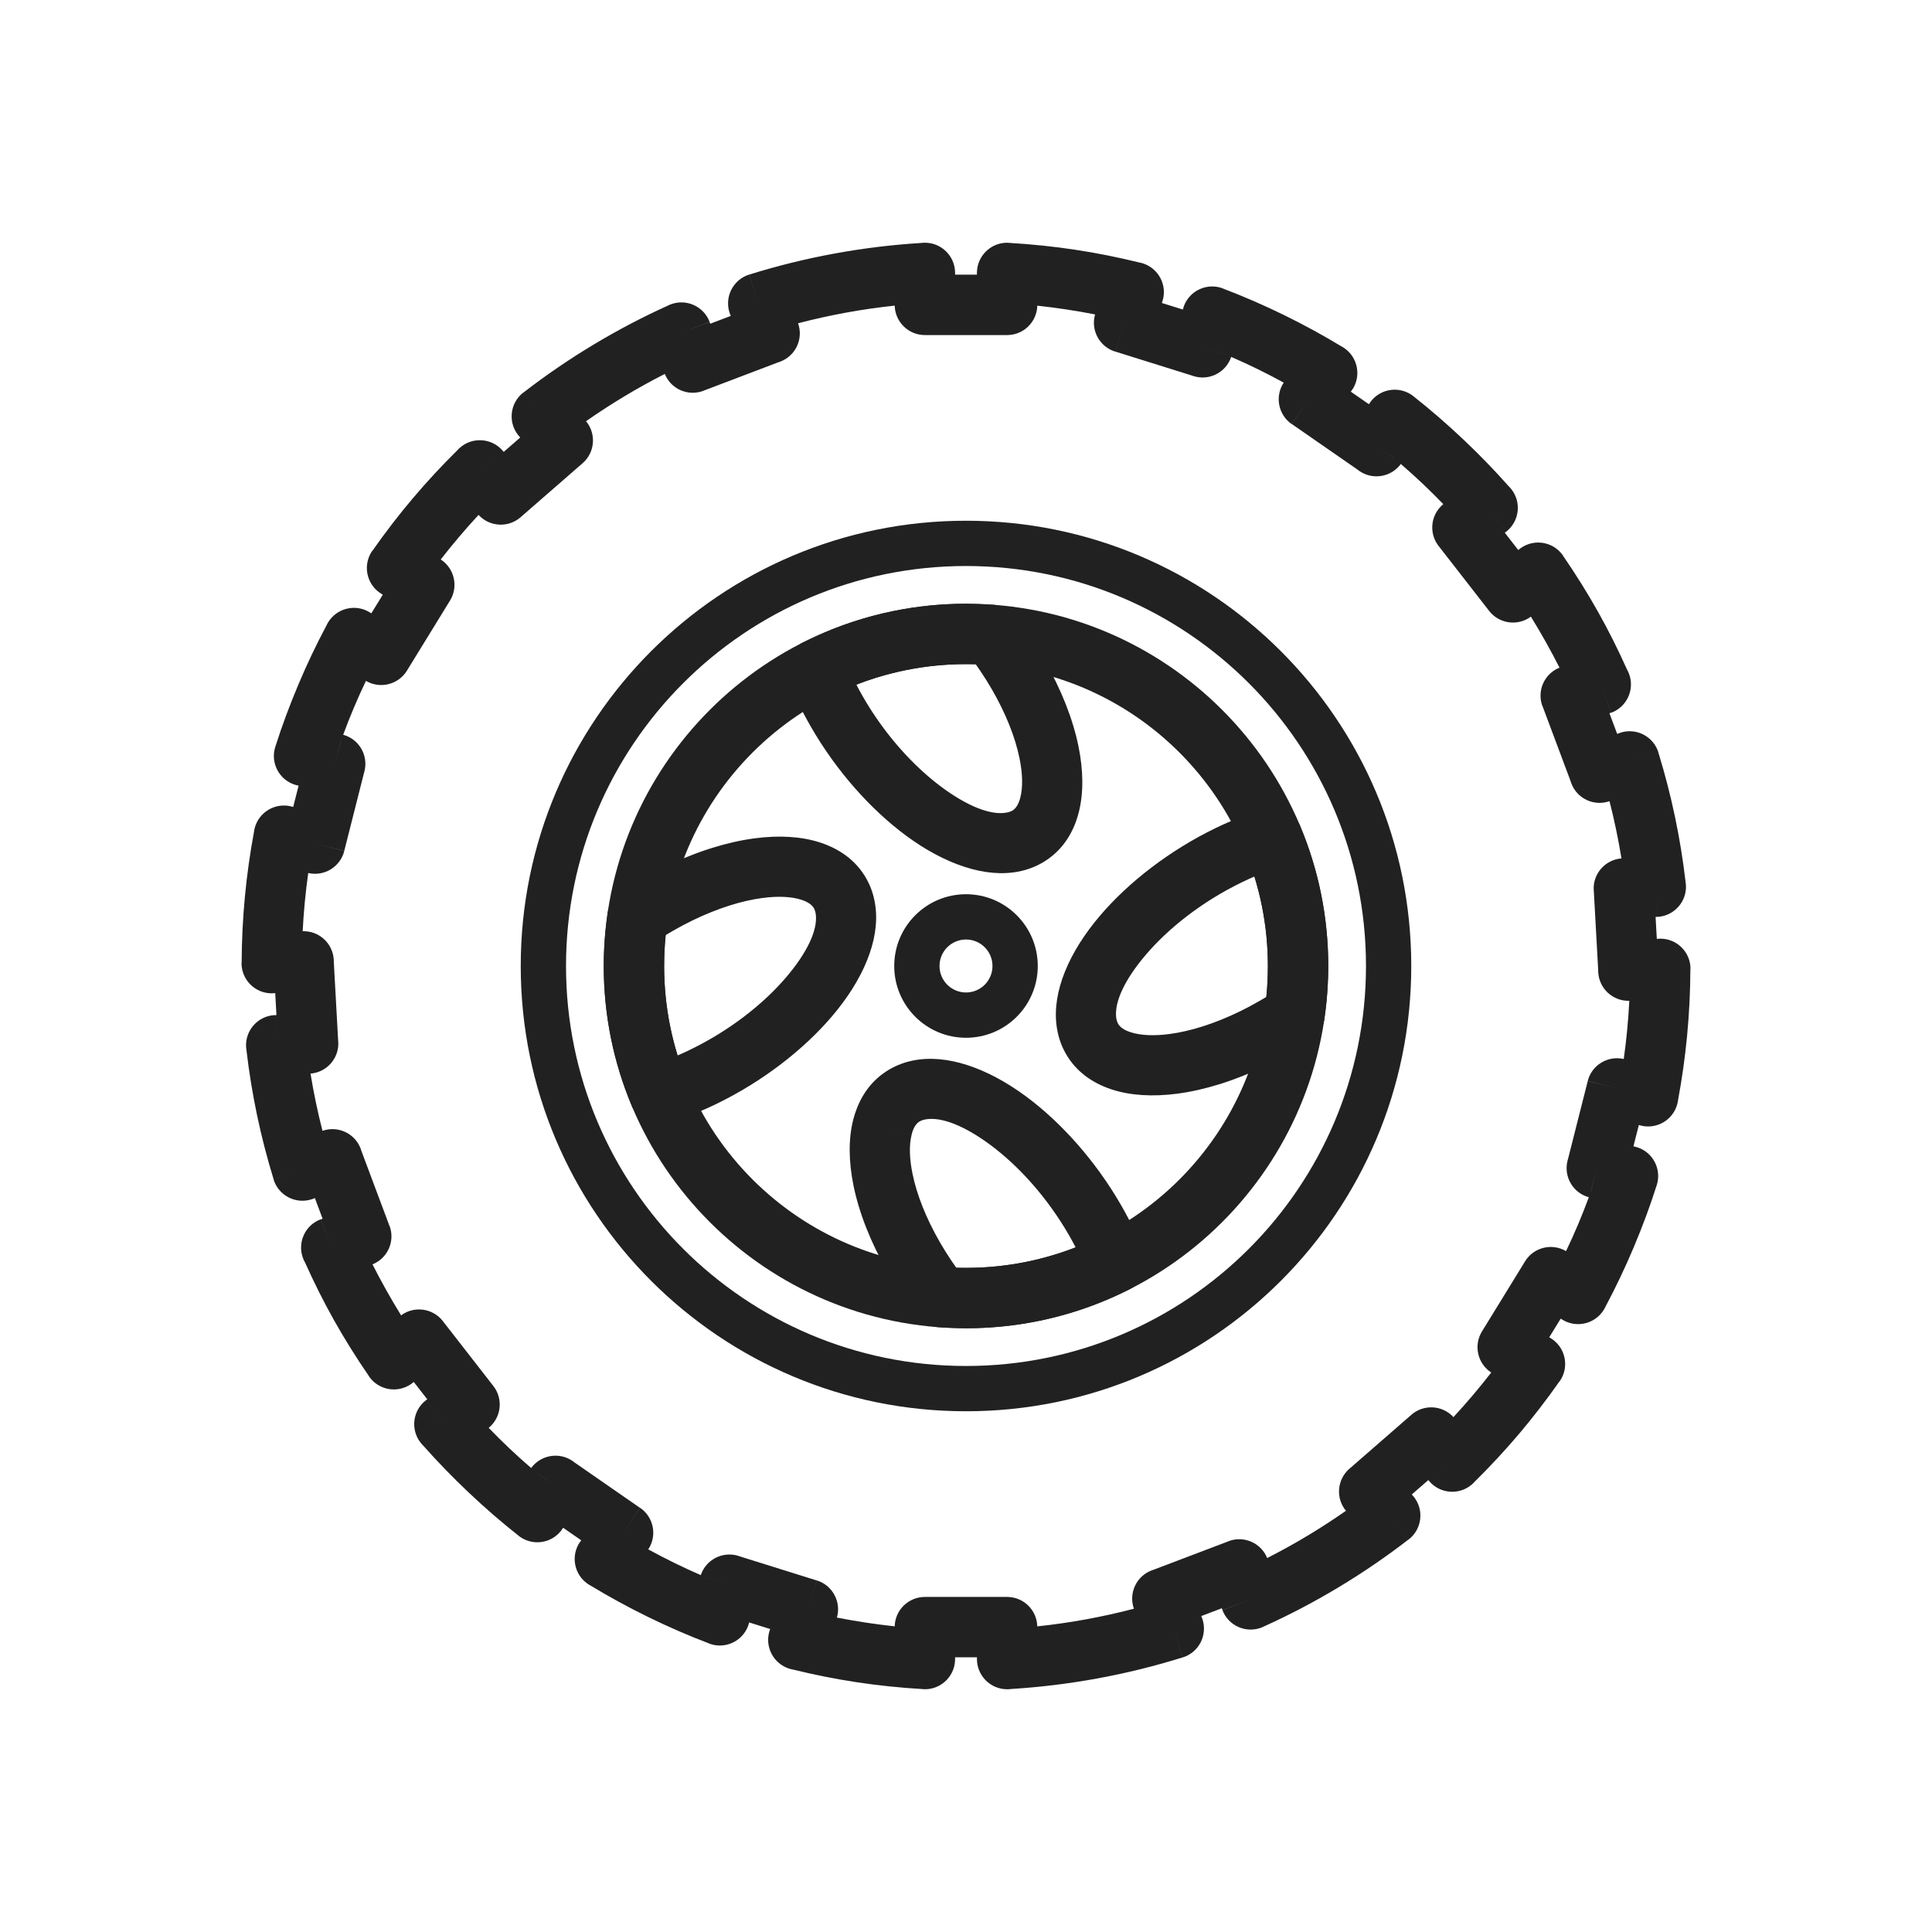
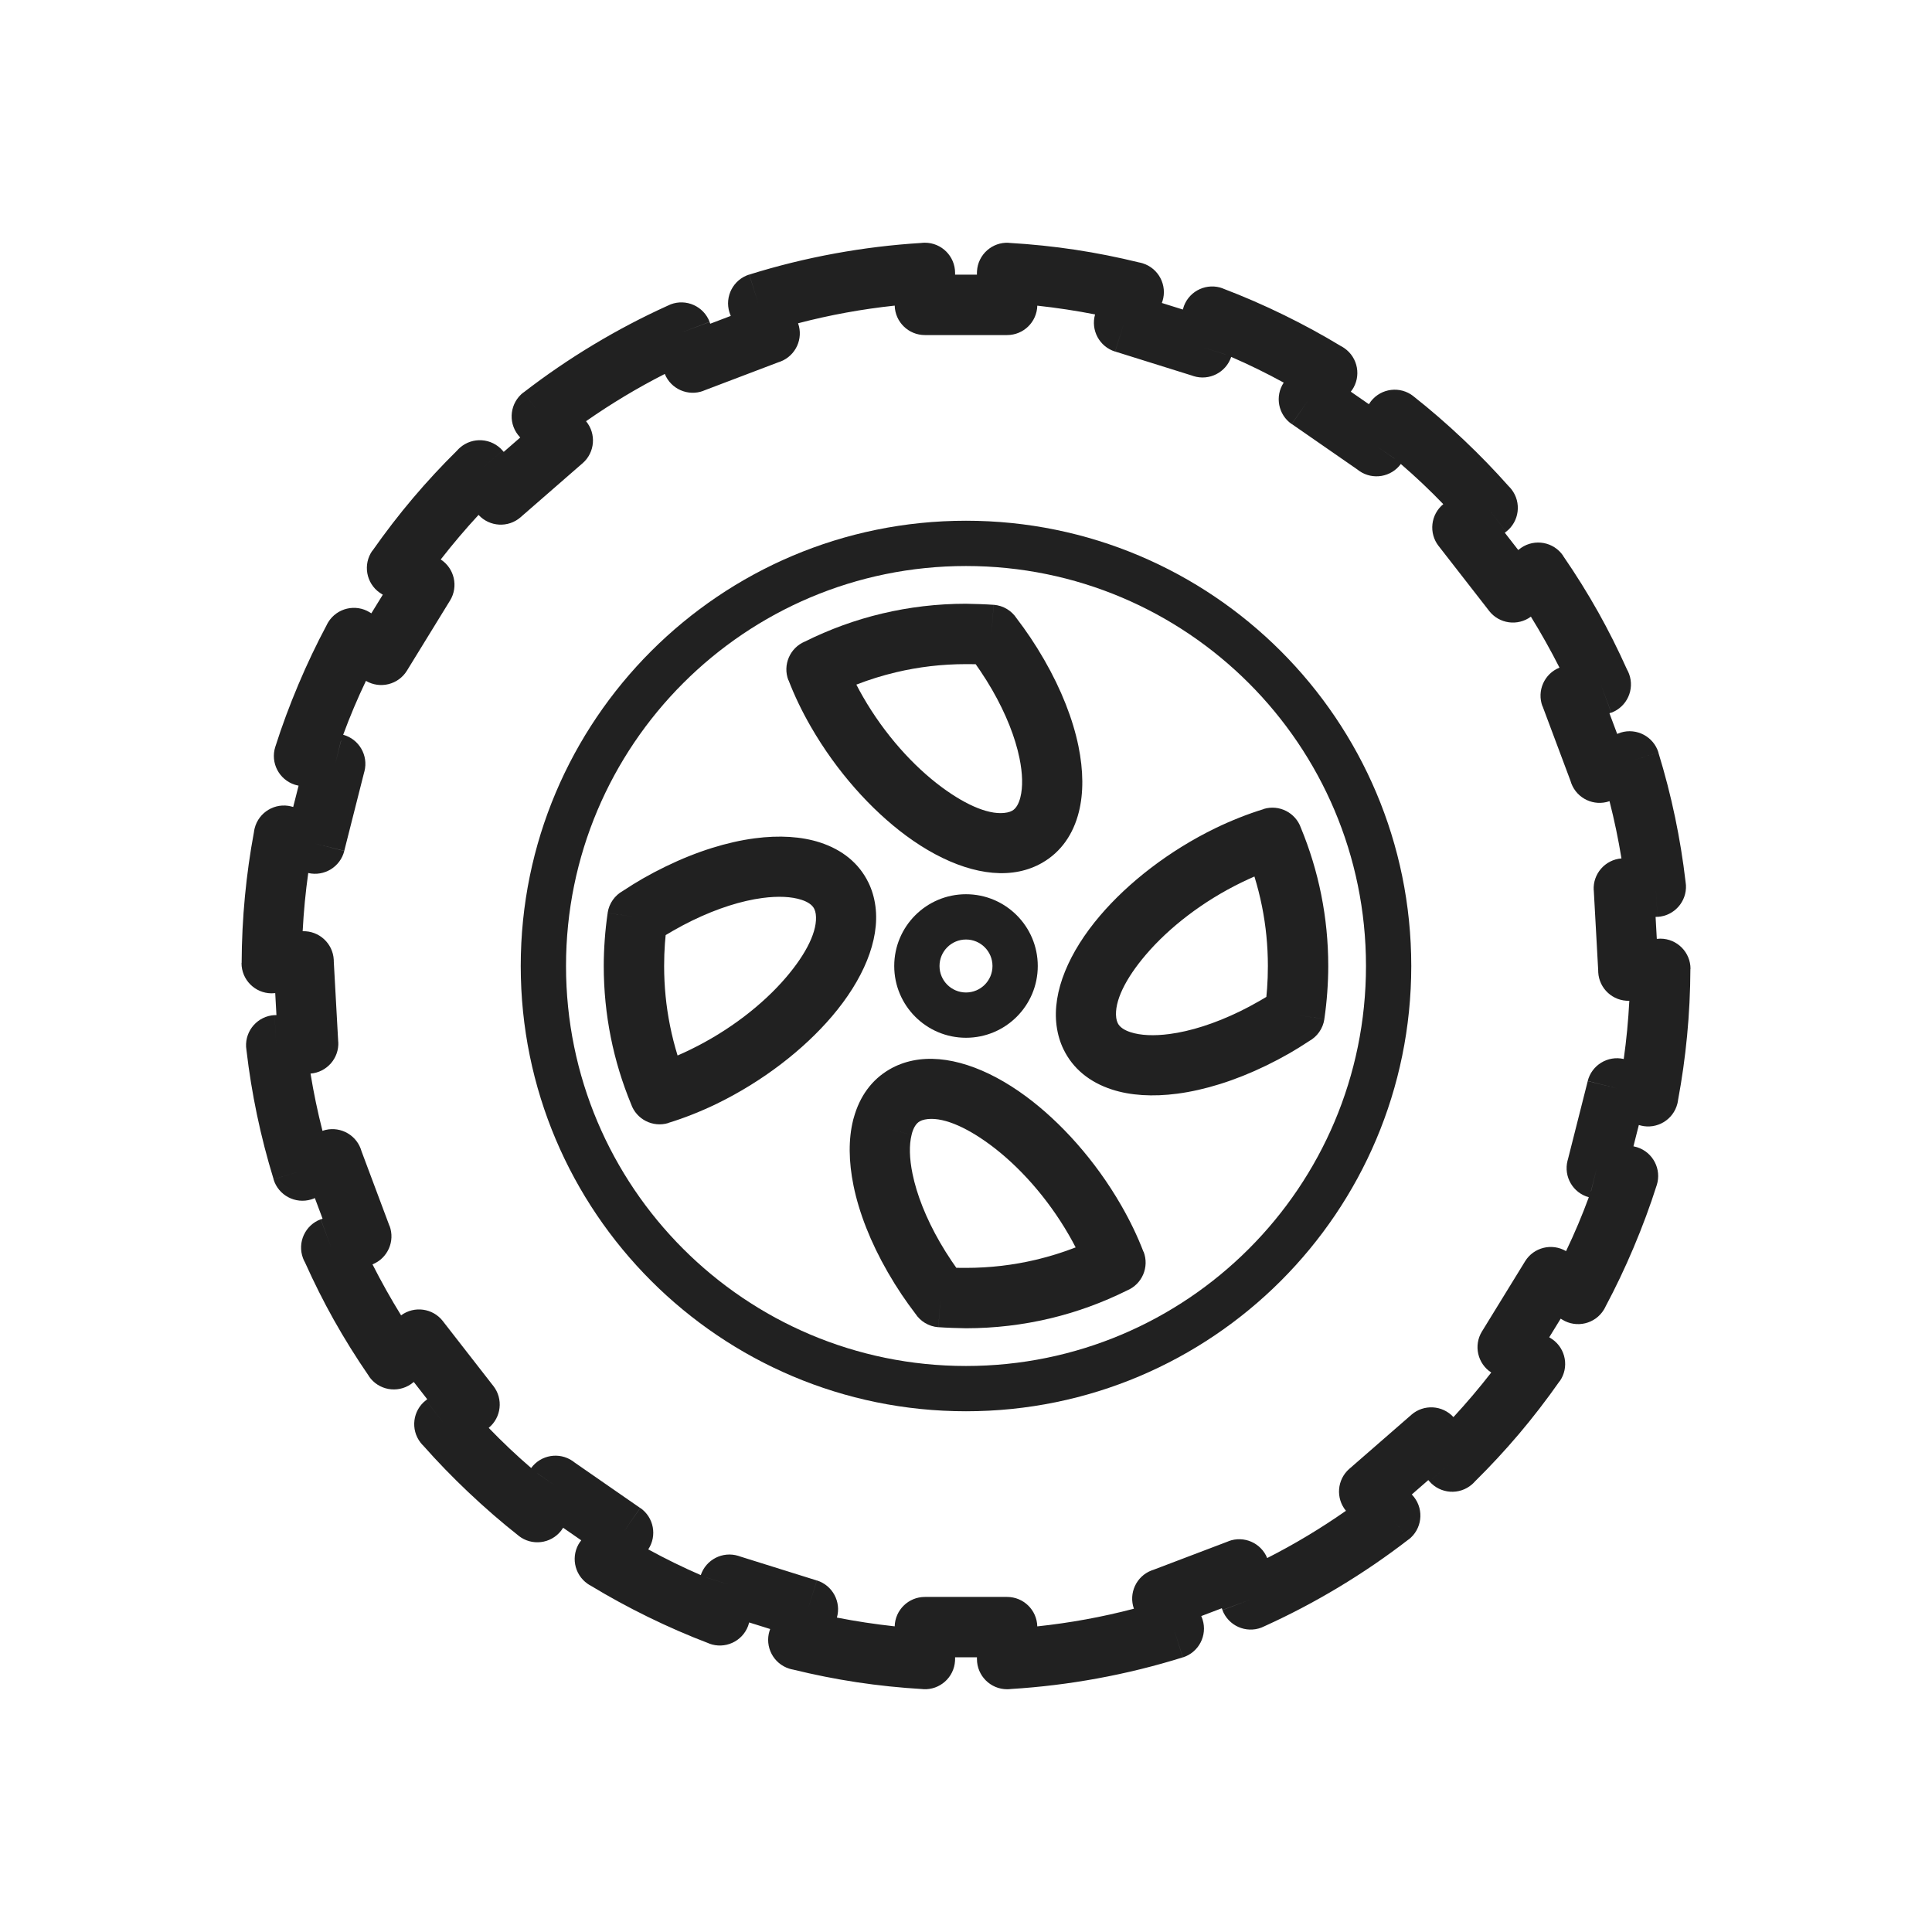
<svg xmlns="http://www.w3.org/2000/svg" xml:space="preserve" width="2048px" height="2048px" style="shape-rendering:geometricPrecision; text-rendering:geometricPrecision; image-rendering:optimizeQuality; fill-rule:evenodd; clip-rule:evenodd" viewBox="0 0 2048 2048">
  <defs>
    <style type="text/css">
   
    .fil1 {fill:none}
    .fil0 {fill:#212121;fill-rule:nonzero}
   
  </style>
  </defs>
  <g id="Layer_x0020_1">
    <path class="fil0" d="M1035.59 291.181l0 -1.861 0.002 0c0.001,-0.619 0.017,-1.24 0.053,-1.866 1.03,-17.642 16.169,-31.109 33.811,-30.079l-0.005 0.077c24.274,1.42 47.797,3.879 70.53,7.326 22.421,3.4 44.859,7.871 67.247,13.36 1.362,0.239 2.724,0.566 4.078,0.99 16.866,5.275 26.263,23.228 20.988,40.094l-0.053 -0.017 -0.615 1.968 22.224 6.951 0.057 -0.178c0.304,-1.215 0.679,-2.425 1.134,-3.624 6.268,-16.524 24.747,-24.837 41.27,-18.569l-0.027 0.072c21.815,8.28 43.498,17.709 64.976,28.227 20.949,10.26 41.041,21.227 60.226,32.855 1.226,0.633 2.425,1.351 3.588,2.158 14.523,10.07 18.134,30.008 8.063,44.531l-0.083 -0.058 -1.156 1.668 19.174 13.294c0.661,-1.087 1.394,-2.147 2.2,-3.174 10.923,-13.893 31.042,-16.3 44.935,-5.378l-0.026 0.033c17.861,14.042 35.73,29.525 53.536,46.382 16.756,15.862 32.567,32.183 47.376,48.905 1.102,1.058 2.143,2.207 3.109,3.449 10.854,13.945 8.348,34.052 -5.597,44.907l-19.655 -25.252 19.625 25.25 -1.433 1.115 14.261 18.32 0.589 -0.458c0.764,-0.639 1.561,-1.248 2.398,-1.824 14.556,-10.022 34.482,-6.345 44.504,8.211l-0.083 0.057c13.623,19.789 26.16,39.874 37.541,60.188 10.613,18.944 20.724,39.081 30.286,60.383 0.842,1.475 1.579,3.037 2.194,4.678 6.197,16.551 -2.196,34.992 -18.747,41.19l-11.222 -29.968 11.125 29.875 -1.922 0.719 8.192 21.878c1.208,-0.544 2.464,-1.019 3.764,-1.42 16.89,-5.2 34.801,4.276 40.002,21.165l-30.584 9.418 30.5 -9.376c6.938,22.531 12.868,45.447 17.726,68.691 4.688,22.426 8.391,45.094 11.053,67.951 0.217,1.243 0.367,2.511 0.438,3.802 0.974,17.646 -12.541,32.741 -30.187,33.716l-1.765 -31.951 1.75 31.876 -1.971 0.109 1.285 23.275c1.263,-0.146 2.549,-0.222 3.852,-0.216 17.673,0.071 31.942,14.456 31.871,32.128l-0.124 0c-0.096,24.019 -1.279,47.655 -3.501,70.856 -2.213,23.117 -5.4,45.717 -9.515,67.752 -0.162,1.4 -0.417,2.803 -0.772,4.206 -4.337,17.132 -21.744,27.504 -38.876,23.167l0.012 -0.045 -2.003 -0.507 -5.711 22.554 0.38 0.096c1.169,0.231 2.337,0.528 3.501,0.896 16.846,5.341 26.174,23.329 20.834,40.175l-0.018 -0.006c-6.952,21.922 -15.183,44.094 -24.626,66.43 -9.128,21.589 -19.006,42.326 -29.583,62.161 -0.544,1.194 -1.167,2.368 -1.872,3.515 -9.254,15.056 -28.963,19.76 -44.019,10.506l16.756 -27.262 -16.75 27.25 -1.723 -1.058 -12.149 19.766 0.881 0.541c0.808,0.468 1.603,0.971 2.381,1.517 14.471,10.143 17.98,30.1 7.837,44.571l-0.107 -0.076c-13.848,19.753 -28.272,38.471 -43.214,56.095 -14.674,17.309 -30.196,34.043 -46.513,50.147 -0.948,1.083 -1.978,2.115 -3.093,3.087 -13.326,11.607 -33.541,10.214 -45.148,-3.112l24.13 -21.018 -24.125 21 -1.212 -1.391 -17.499 15.241 0.583 0.67c0.64,0.692 1.257,1.417 1.845,2.178 10.806,13.984 8.229,34.082 -5.756,44.888l-19.566 -25.322 19.5 25.25c-23.754,18.355 -48.653,35.378 -74.575,50.94 -25.309,15.194 -51.34,28.885 -77.985,40.957 -1.122,0.587 -2.29,1.116 -3.504,1.577 -16.52,6.276 -35.003,-2.028 -41.28,-18.548l29.914 -11.366 -29.875 11.25 -0.704 -1.854 -21.798 8.282c0.546,1.199 1.024,2.443 1.428,3.732 5.282,16.865 -4.108,34.82 -20.973,40.102l-9.565 -30.537 9.5 30.5c-29.346,9.19 -59.72,16.708 -91.008,22.424 -29.867,5.457 -60.23,9.189 -90.977,11.082 -1.364,0.178 -2.756,0.27 -4.168,0.27 -17.673,0 -32.001,-14.328 -32.001,-32.001l0 -1.861 -23.173 0 0 1.861 -0.002 0c-0.001,0.619 -0.017,1.24 -0.053,1.866 -1.03,17.642 -16.169,31.109 -33.811,30.079l0.005 -0.077c-24.273,-1.42 -47.794,-3.879 -70.526,-7.326 -22.421,-3.4 -44.859,-7.872 -67.251,-13.36 -1.362,-0.239 -2.724,-0.566 -4.078,-0.99 -16.866,-5.275 -26.263,-23.228 -20.988,-40.094l0.053 0.017 0.615 -1.968 -22.225 -6.951 -0.05 0.159c-0.305,1.221 -0.683,2.437 -1.14,3.643 -6.269,16.524 -24.748,24.837 -41.271,18.568l0.027 -0.073c-21.813,-8.277 -43.492,-17.706 -64.964,-28.223 -20.952,-10.261 -41.047,-21.23 -60.235,-32.859 -1.226,-0.633 -2.425,-1.351 -3.588,-2.158 -14.523,-10.07 -18.134,-30.008 -8.063,-44.531l0.083 0.058 1.155 -1.665 -19.174 -13.294c-0.661,1.087 -1.394,2.145 -2.199,3.17 -10.923,13.893 -31.041,16.302 -44.934,5.379l0.025 -0.032c-17.858,-14.042 -35.726,-29.522 -53.533,-46.381 -16.756,-15.863 -32.569,-32.184 -47.379,-48.907 -1.101,-1.058 -2.141,-2.206 -3.107,-3.446 -10.855,-13.945 -8.349,-34.052 5.596,-44.908l19.656 25.252 -19.625 -25.25 1.43 -1.113 -14.261 -18.321 -0.57 0.445c-0.768,0.641 -1.571,1.256 -2.412,1.834 -14.556,10.023 -34.482,6.348 -44.505,-8.207l0.083 -0.057c-13.622,-19.785 -26.155,-39.866 -37.538,-60.178 -10.616,-18.948 -20.731,-39.093 -30.295,-60.398 -0.841,-1.474 -1.578,-3.033 -2.192,-4.674 -6.197,-16.551 2.196,-34.992 18.747,-41.19l11.222 29.968 -11.125 -29.875 1.922 -0.719 -8.192 -21.879c-1.206,0.544 -2.46,1.019 -3.758,1.419 -16.889,5.204 -34.801,-4.269 -40.005,-21.157l30.581 -9.424 -30.5 9.376c-6.938,-22.513 -12.865,-45.416 -17.72,-68.647 -4.691,-22.44 -8.395,-45.123 -11.059,-67.999 -0.219,-1.243 -0.367,-2.509 -0.438,-3.798 -0.974,-17.646 12.541,-32.741 30.187,-33.716l1.765 31.951 -1.75 -31.876 1.971 -0.109 -1.285 -23.275c-1.263,0.146 -2.549,0.222 -3.852,0.216 -17.673,-0.071 -31.942,-14.456 -31.871,-32.128l0.124 0c0.096,-24.018 1.28,-47.653 3.501,-70.852 2.213,-23.119 5.401,-45.719 9.516,-67.755 0.162,-1.4 0.417,-2.803 0.772,-4.206 4.337,-17.132 21.744,-27.504 38.876,-23.167l-0.012 0.045 2.002 0.507 5.711 -22.553 -0.393 -0.1c-1.163,-0.23 -2.329,-0.526 -3.487,-0.893 -16.846,-5.341 -26.172,-23.329 -20.831,-40.175l0.017 0.006c6.952,-21.921 15.183,-44.091 24.625,-66.425 9.129,-21.591 19.008,-42.328 29.584,-62.165 0.544,-1.194 1.167,-2.368 1.872,-3.515 9.254,-15.056 28.963,-19.76 44.019,-10.506l-16.756 27.262 16.75 -27.25 1.721 1.057 12.149 -19.766 -0.865 -0.531c-0.811,-0.469 -1.611,-0.974 -2.393,-1.522 -14.472,-10.143 -17.982,-30.099 -7.839,-44.571l0.109 0.076c13.845,-19.752 28.268,-38.47 43.211,-56.095 14.672,-17.305 30.192,-34.039 46.507,-50.141 0.95,-1.085 1.982,-2.121 3.1,-3.096 13.326,-11.607 33.541,-10.214 45.148,3.112l-24.13 21.018 24.125 -21 1.212 1.39 17.498 -15.241 -0.583 -0.67c-0.64,-0.692 -1.256,-1.416 -1.843,-2.176 -10.806,-13.983 -8.23,-34.082 5.753,-44.888l19.567 25.32 -19.5 -25.25c23.753,-18.355 48.652,-35.378 74.573,-50.941 25.309,-15.194 51.341,-28.885 77.986,-40.957 1.122,-0.587 2.29,-1.116 3.504,-1.577 16.52,-6.276 35.003,2.028 41.28,18.548l-29.914 11.366 29.875 -11.25 0.704 1.854 21.798 -8.282c-0.546,-1.196 -1.024,-2.44 -1.427,-3.728 -5.284,-16.864 4.103,-34.821 20.967,-40.105l9.569 30.536 -9.5 -30.5c29.335,-9.194 59.7,-16.708 90.978,-22.422 29.877,-5.459 60.25,-9.191 91.008,-11.085 1.364,-0.178 2.754,-0.27 4.167,-0.27 17.673,0 32.001,14.328 32.001,32.001l0 1.861 23.173 0zm63.991 32.83c-0.439,17.29 -14.595,31.172 -31.99,31.172l-87.175 0c-17.41,0 -31.571,-13.904 -31.99,-31.212 -17.47,1.857 -34.707,4.35 -51.685,7.453 -17.043,3.113 -33.967,6.876 -50.743,11.264 5.811,16.35 -2.49,34.426 -18.79,40.618 -0.691,0.262 -1.387,0.497 -2.082,0.709l-79.435 30.181 0.027 0.072c-16.292,6.19 -34.493,-1.801 -41.011,-17.869 -14.555,7.407 -28.741,15.261 -42.536,23.543 -13.957,8.38 -27.611,17.241 -40.941,26.557 11.043,13.326 9.493,33.106 -3.632,44.537 -0.243,0.211 -0.489,0.417 -0.736,0.62l-65.011 56.624 0.011 0.012c-13.111,11.419 -32.891,10.253 -44.58,-2.478 -6.991,7.557 -13.839,15.288 -20.537,23.189 -6.748,7.959 -13.265,15.982 -19.545,24.057 14.521,9.422 18.947,28.763 9.833,43.592 -0.156,0.253 -0.315,0.503 -0.476,0.75l-45.182 73.511 0.011 0.007c-9.142,14.874 -28.486,19.643 -43.469,10.834 -4.493,9.403 -8.74,18.83 -12.733,28.277 -3.95,9.343 -7.749,18.96 -11.394,28.844 16.766,4.592 26.841,21.787 22.555,38.713 -0.142,0.561 -0.298,1.115 -0.468,1.661l-20.95 82.743 -31 -7.75 31.022 7.854c-4.279,16.904 -21.284,27.226 -38.192,23.331 -1.433,10.178 -2.641,20.369 -3.618,30.57 -0.99,10.342 -1.757,20.72 -2.298,31.129 17.319,-0.555 32.001,12.824 32.961,30.218 0.04,0.737 0.054,1.469 0.045,2.196l4.685 84.85 0.076 -0.005c0.96,17.393 -12.156,32.308 -29.431,33.665 1.672,10.283 3.563,20.463 5.668,30.532 2.12,10.141 4.453,20.19 6.996,30.143 16.38,-5.735 34.416,2.652 40.532,18.984 0.328,0.876 0.613,1.757 0.86,2.642l29.595 79.041 0.113 -0.043c6.112,16.325 -1.972,34.492 -18.078,40.929 4.583,9.038 9.436,18.125 14.55,27.254 5.118,9.133 10.377,18.067 15.773,26.794 13.913,-10.289 33.575,-7.649 44.265,6.084 0.228,0.293 0.45,0.591 0.666,0.889l52.863 67.916 0.017 -0.013c10.685,13.727 8.424,33.424 -4.95,44.391 7.235,7.494 14.57,14.763 21.999,21.795 7.345,6.954 15.019,13.88 23.015,20.771 10.218,-13.942 29.747,-17.278 44.036,-7.37 0.704,0.488 1.381,1 2.033,1.532l69.497 48.187 -18.125 26.25 18.234 -26.297c14.329,9.935 18.034,29.477 8.459,43.945 9.151,5.011 18.341,9.78 27.565,14.296 9.174,4.493 18.546,8.82 28.109,12.976 5.518,-16.473 23.233,-25.574 39.891,-20.365 0.595,0.187 1.181,0.39 1.757,0.607l81.39 25.457 -9.5 30.5 9.553 -30.541c16.625,5.199 25.991,22.716 21.204,39.37 9.97,1.951 20.095,3.709 30.369,5.267 10.331,1.566 20.631,2.907 30.896,4.017 0.441,-17.289 14.595,-31.172 31.99,-31.172l87.175 0c17.408,0 31.571,13.903 31.99,31.211 17.46,-1.857 34.685,-4.349 51.656,-7.449 17.053,-3.116 33.986,-6.881 50.771,-11.27 -5.809,-16.349 2.492,-34.422 18.791,-40.615 0.691,-0.262 1.387,-0.497 2.082,-0.709l79.435 -30.181 -0.027 -0.072c16.292,-6.19 34.492,1.801 41.011,17.869 14.555,-7.406 28.74,-15.261 42.535,-23.543 13.957,-8.38 27.613,-17.239 40.943,-26.557 -11.043,-13.326 -9.494,-33.106 3.631,-44.537 0.243,-0.211 0.489,-0.417 0.736,-0.62l65.011 -56.624 -0.011 -0.012c13.111,-11.42 32.894,-10.253 44.582,2.48 6.991,-7.556 13.837,-15.287 20.535,-23.187 6.749,-7.959 13.266,-15.982 19.547,-24.058 -14.523,-9.42 -18.95,-28.765 -9.835,-43.594 0.156,-0.253 0.315,-0.503 0.476,-0.75l45.182 -73.511 -0.011 -0.007c9.143,-14.874 28.488,-19.644 43.472,-10.833 4.493,-9.402 8.739,-18.828 12.732,-28.273 3.951,-9.345 7.752,-18.963 11.396,-28.847 -16.767,-4.591 -26.844,-21.787 -22.559,-38.714 0.142,-0.561 0.298,-1.115 0.468,-1.661l20.95 -82.743 31 7.75 -31.022 -7.854c4.279,-16.904 21.285,-27.226 38.193,-23.33 1.433,-10.176 2.64,-20.368 3.617,-30.568 0.99,-10.343 1.757,-20.724 2.298,-31.133 -17.32,0.555 -32.001,-12.824 -32.961,-30.218 -0.04,-0.737 -0.054,-1.469 -0.045,-2.196l-4.685 -84.85 -0.076 0.005c-0.96,-17.393 12.156,-32.308 29.43,-33.665 -1.67,-10.268 -3.559,-20.433 -5.661,-30.488 -2.122,-10.156 -4.46,-20.218 -7.006,-30.186 -16.377,5.732 -34.413,-2.655 -40.527,-18.985 -0.328,-0.876 -0.613,-1.757 -0.86,-2.642l-29.595 -79.041 -0.113 0.043c-6.112,-16.326 1.971,-34.492 18.078,-40.929 -4.58,-9.034 -9.431,-18.118 -14.543,-27.243 -5.12,-9.137 -10.382,-18.074 -15.778,-26.806 -13.915,10.29 -33.579,7.651 -44.268,-6.084 -0.228,-0.293 -0.449,-0.589 -0.664,-0.887l-52.864 -67.917 -0.017 0.013c-10.685,-13.728 -8.425,-33.425 4.951,-44.392 -7.234,-7.494 -14.569,-14.761 -21.997,-21.794 -7.346,-6.954 -15.021,-13.88 -23.017,-20.772 -10.216,13.943 -29.748,17.279 -44.037,7.371 -0.704,-0.488 -1.381,-1 -2.033,-1.532l-69.497 -48.187 18.125 -26.25 -18.234 26.297c-14.329,-9.935 -18.034,-29.479 -8.457,-43.948 -9.149,-5.01 -18.335,-9.776 -27.556,-14.291 -9.177,-4.495 -18.554,-8.824 -28.12,-12.98 -5.517,16.475 -23.232,25.577 -39.891,20.367 -0.595,-0.187 -1.181,-0.39 -1.757,-0.607l-81.39 -25.457 9.5 -30.5 -9.553 30.541c-16.625,-5.199 -25.991,-22.716 -21.204,-39.37 -9.97,-1.951 -20.093,-3.709 -30.365,-5.267 -10.332,-1.566 -20.635,-2.908 -30.9,-4.017zm-737.94 460.764l-0.262 0.735 -6.057 24.223 6.319 -24.958zm207.972 776.966l0.367 0.308 18.88 13.037 -19.247 -13.345zm179.156 110.47l0.287 0.122 24.148 7.521 -24.435 -7.643zm937.59 -408.957l0.262 -0.732 6.064 -24.254 -6.326 24.986zm-207.946 -776.982l-0.372 -0.312 -18.894 -13.046 19.266 13.358zm-179.157 -110.477l-0.287 -0.122 -24.165 -7.527 24.452 7.649z" />
-     <path class="fil0" d="M1024 639.999c106.035,0 202.036,42.983 271.527,112.474 69.491,69.491 112.474,165.493 112.474,271.527 0,106.035 -42.983,202.036 -112.474,271.527 -69.491,69.491 -165.493,112.474 -271.527,112.474 -106.035,0 -202.036,-42.983 -271.527,-112.474 -69.491,-69.491 -112.474,-165.493 -112.474,-271.527 0,-106.035 42.983,-202.036 112.474,-271.527 69.491,-69.491 165.493,-112.474 271.527,-112.474zm226.277 157.725c-57.906,-57.906 -137.908,-93.723 -226.277,-93.723 -88.369,0 -168.371,35.817 -226.277,93.723 -57.906,57.906 -93.723,137.908 -93.723,226.277 0,88.369 35.817,168.371 93.723,226.277 57.906,57.906 137.908,93.723 226.277,93.723 88.369,0 168.371,-35.817 226.277,-93.723 57.906,-57.906 93.723,-137.908 93.723,-226.277 0,-88.369 -35.817,-168.371 -93.723,-226.277z" />
    <path class="fil0" d="M1024 551.999c130.336,0 248.339,52.832 333.754,138.247 85.415,85.415 138.247,203.418 138.247,333.754 0,130.336 -52.832,248.339 -138.247,333.754 -85.415,85.415 -203.418,138.247 -333.754,138.247 -130.336,0 -248.339,-52.832 -333.754,-138.247 -85.415,-85.415 -138.247,-203.418 -138.247,-333.754 0,-130.336 52.832,-248.339 138.247,-333.754 85.415,-85.415 203.418,-138.247 333.754,-138.247zm299.816 172.185c-76.727,-76.727 -182.73,-124.185 -299.816,-124.185 -117.086,0 -223.089,47.458 -299.816,124.185 -76.727,76.727 -124.185,182.73 -124.185,299.816 0,117.086 47.458,223.089 124.185,299.816 76.727,76.727 182.73,124.185 299.816,124.185 117.086,0 223.089,-47.458 299.816,-124.185 76.727,-76.727 124.185,-182.73 124.185,-299.816 0,-117.086 -47.458,-223.089 -124.185,-299.816z" />
    <path class="fil0" d="M1024 639.999c3.047,0 7.92,0.128 14.588,0.379 6.184,0.233 11.07,0.488 14.704,0.762l-2.375 31.876 2.407 -31.91c10.325,0.778 19.134,6.377 24.392,14.422 4.983,6.514 9.866,13.317 14.61,20.382 4.886,7.274 9.739,15.072 14.525,23.38 18.449,32.017 30.541,63.402 36.328,91.596 5.327,25.945 5.469,49.754 0.489,69.7 -5.943,23.808 -18.904,42.502 -38.857,54 -7.382,4.252 -15.516,7.349 -24.384,9.169 -35.771,7.343 -78.958,-7.659 -119.861,-37.855 -37.041,-27.345 -73.624,-67.987 -100.965,-115.439 -4.795,-8.323 -9.145,-16.566 -13.048,-24.681 -3.93,-8.171 -7.494,-16.443 -10.691,-24.749l-0.141 0.054c-6.244,-16.233 1.625,-34.426 17.6,-41.046 25.907,-12.883 53.304,-22.91 81.776,-29.667 28.576,-6.782 58.344,-10.374 88.903,-10.374zm10.253 64.074c-2.387,-0.047 -5.8,-0.072 -10.253,-0.072 -25.572,0 -50.4,2.986 -74.153,8.623 -14.487,3.438 -28.541,7.827 -42.087,13.092 2.222,4.311 4.586,8.646 7.091,12.995 22.819,39.604 53.141,73.368 83.717,95.939 26.713,19.721 51.862,30.146 69.109,26.607 2.15,-0.441 3.943,-1.089 5.385,-1.919 3.969,-2.287 6.86,-7.253 8.607,-14.251 2.709,-10.855 2.387,-25.01 -0.987,-41.449 -4.486,-21.855 -14.155,-46.697 -29.079,-72.597 -3.692,-6.409 -7.802,-12.971 -12.276,-19.631 -1.654,-2.463 -3.345,-4.909 -5.072,-7.337zm344.783 173.562c9.367,22.68 16.616,46.337 21.494,70.72 4.899,24.485 7.472,49.782 7.472,75.646 0,9.06 -0.363,18.439 -1.07,28.108 -0.699,9.57 -1.734,18.95 -3.082,28.123l-31.625 -4.625 31.661 4.652c-1.508,10.268 -7.739,18.676 -16.167,23.347 -7.396,4.883 -14.504,9.291 -21.267,13.169 -7.504,4.304 -15.641,8.6 -24.407,12.856 -33.098,16.075 -65.274,25.9 -93.947,29.704 -26.217,3.477 -49.951,1.938 -69.491,-4.434 -23.415,-7.637 -41.191,-21.887 -51.241,-42.582 -3.653,-7.525 -6.145,-15.86 -7.355,-24.987 -4.8,-36.194 13.204,-78.2 46.193,-116.849 29.949,-35.088 73.089,-68.746 122.316,-92.654 8.125,-3.945 16.648,-7.676 25.482,-11.181 8.63,-3.423 17.152,-6.411 25.509,-8.966l-0.038 -0.123c16.504,-5.04 33.946,3.917 39.563,20.076zm-41.256 83.221c-2.163,-10.811 -4.856,-21.397 -8.047,-31.729 -4.272,1.852 -8.76,3.92 -13.463,6.203 -41.152,19.985 -76.954,47.817 -101.567,76.652 -21.573,25.274 -33.758,49.639 -31.443,67.099 0.268,2.023 0.813,3.854 1.605,5.487 2.013,4.144 6.72,7.375 13.491,9.582 10.645,3.471 24.813,4.147 41.49,1.935 21.973,-2.914 47.42,-10.828 74.447,-23.954 6.52,-3.165 13.344,-6.803 20.408,-10.855 2.663,-1.528 5.222,-3.032 7.675,-4.511 0.314,-3.054 0.581,-6.107 0.804,-9.156 0.541,-7.406 0.82,-15.273 0.82,-23.608 0,-21.647 -2.141,-42.763 -6.22,-63.145zm-143.093 407.101c-25.909,12.885 -53.307,22.913 -81.782,29.672 -28.576,6.782 -58.346,10.374 -88.905,10.374 -3.047,0 -7.92,-0.128 -14.587,-0.379 -6.184,-0.233 -11.072,-0.488 -14.705,-0.762l2.375 -31.876 -2.407 31.91c-10.322,-0.778 -19.128,-6.373 -24.387,-14.415 -4.983,-6.514 -9.865,-13.316 -14.613,-20.385 -4.885,-7.274 -9.739,-15.074 -14.528,-23.384 -18.448,-32.017 -30.54,-63.402 -36.327,-91.593 -5.327,-25.941 -5.47,-49.747 -0.493,-69.695l-0.045 -0.011c0.217,-0.872 0.471,-1.726 0.756,-2.562 6.248,-22.619 18.971,-40.388 38.148,-51.437 7.381,-4.251 15.515,-7.348 24.383,-9.169 35.771,-7.343 78.959,7.661 119.862,37.857 37.041,27.345 73.624,67.987 100.965,115.439 4.796,8.323 9.145,16.567 13.05,24.684 3.93,8.173 7.495,16.443 10.69,24.747l0.139 -0.053c6.242,16.23 -1.624,34.416 -17.591,41.039zm-96.532 -32.58c14.487,-3.438 28.539,-7.828 42.085,-13.092 -2.222,-4.311 -4.586,-8.646 -7.091,-12.993 -22.819,-39.604 -53.141,-73.368 -83.717,-95.939 -26.713,-19.721 -51.863,-30.148 -69.11,-26.608 -2.148,0.441 -3.941,1.089 -5.383,1.919 -3.685,2.122 -6.431,6.477 -8.186,12.561 -0.109,0.563 -0.233,1.128 -0.373,1.691l-31.048 -7.752 31 7.75c-2.711,10.857 -2.387,25.012 0.989,41.452 4.486,21.854 14.155,46.696 29.078,72.594 3.693,6.41 7.805,12.973 12.279,19.635 1.652,2.46 3.344,4.905 5.069,7.332 2.387,0.047 5.802,0.072 10.253,0.072 25.573,0 50.402,-2.986 74.156,-8.623zm-429.192 -165.011c-9.367,-22.68 -16.616,-46.337 -21.494,-70.72 -4.899,-24.485 -7.472,-49.782 -7.472,-75.646 0,-9.058 0.363,-18.436 1.07,-28.102 0.699,-9.573 1.734,-18.954 3.082,-28.13l31.625 4.625 -31.661 -4.651c1.508,-10.27 7.74,-18.676 16.168,-23.347 7.4,-4.885 14.51,-9.296 21.272,-13.175 7.502,-4.303 15.638,-8.596 24.4,-12.852 33.097,-16.073 65.271,-25.898 93.944,-29.702 26.217,-3.477 49.952,-1.938 69.495,4.434 23.415,7.636 41.192,21.887 51.242,42.582 3.653,7.525 6.145,15.86 7.355,24.986 4.8,36.194 -13.205,78.201 -46.194,116.85 -29.949,35.088 -73.091,68.749 -122.316,92.654 -8.125,3.945 -16.645,7.676 -25.481,11.181 -8.632,3.423 -17.152,6.411 -25.509,8.966l0.038 0.123c-16.504,5.04 -33.946,-3.917 -39.563,-20.076zm41.256 -83.221c2.163,10.811 4.856,21.397 8.047,31.728 4.272,-1.853 8.76,-3.919 13.462,-6.202 41.151,-19.984 76.954,-47.817 101.567,-76.652 21.573,-25.274 33.76,-49.641 31.445,-67.1 -0.267,-2.021 -0.813,-3.853 -1.605,-5.486 -2.013,-4.144 -6.72,-7.375 -13.492,-9.582 -10.646,-3.471 -24.815,-4.147 -41.493,-1.935 -21.971,2.915 -47.419,10.828 -74.444,23.953 -6.519,3.165 -13.339,6.8 -20.401,10.851 -2.666,1.53 -5.225,3.035 -7.68,4.515 -0.313,3.057 -0.582,6.112 -0.806,9.163 -0.541,7.404 -0.82,15.271 -0.82,23.602 0,21.647 2.141,42.763 6.22,63.145z" />
    <path class="fil0" d="M1024 947.924c21.006,0 40.025,8.517 53.792,22.284 13.767,13.767 22.284,32.786 22.284,53.792 0,21.006 -8.517,40.025 -22.284,53.792 -13.767,13.767 -32.786,22.284 -53.792,22.284 -21.006,0 -40.025,-8.517 -53.792,-22.284 -13.767,-13.767 -22.284,-32.786 -22.284,-53.792 0,-21.006 8.517,-40.025 22.284,-53.792 13.767,-13.767 32.786,-22.284 53.792,-22.284zm19.854 56.222c-5.079,-5.079 -12.099,-8.222 -19.854,-8.222 -7.755,0 -14.776,3.143 -19.854,8.222 -5.079,5.079 -8.222,12.099 -8.222,19.854 0,7.755 3.143,14.776 8.222,19.854 5.079,5.079 12.099,8.222 19.854,8.222 7.755,0 14.776,-3.143 19.854,-8.222 5.079,-5.079 8.222,-12.099 8.222,-19.854 0,-7.755 -3.143,-14.776 -8.222,-19.854z" />
  </g>
-   <rect class="fil1" width="2048" height="2048" />
</svg>